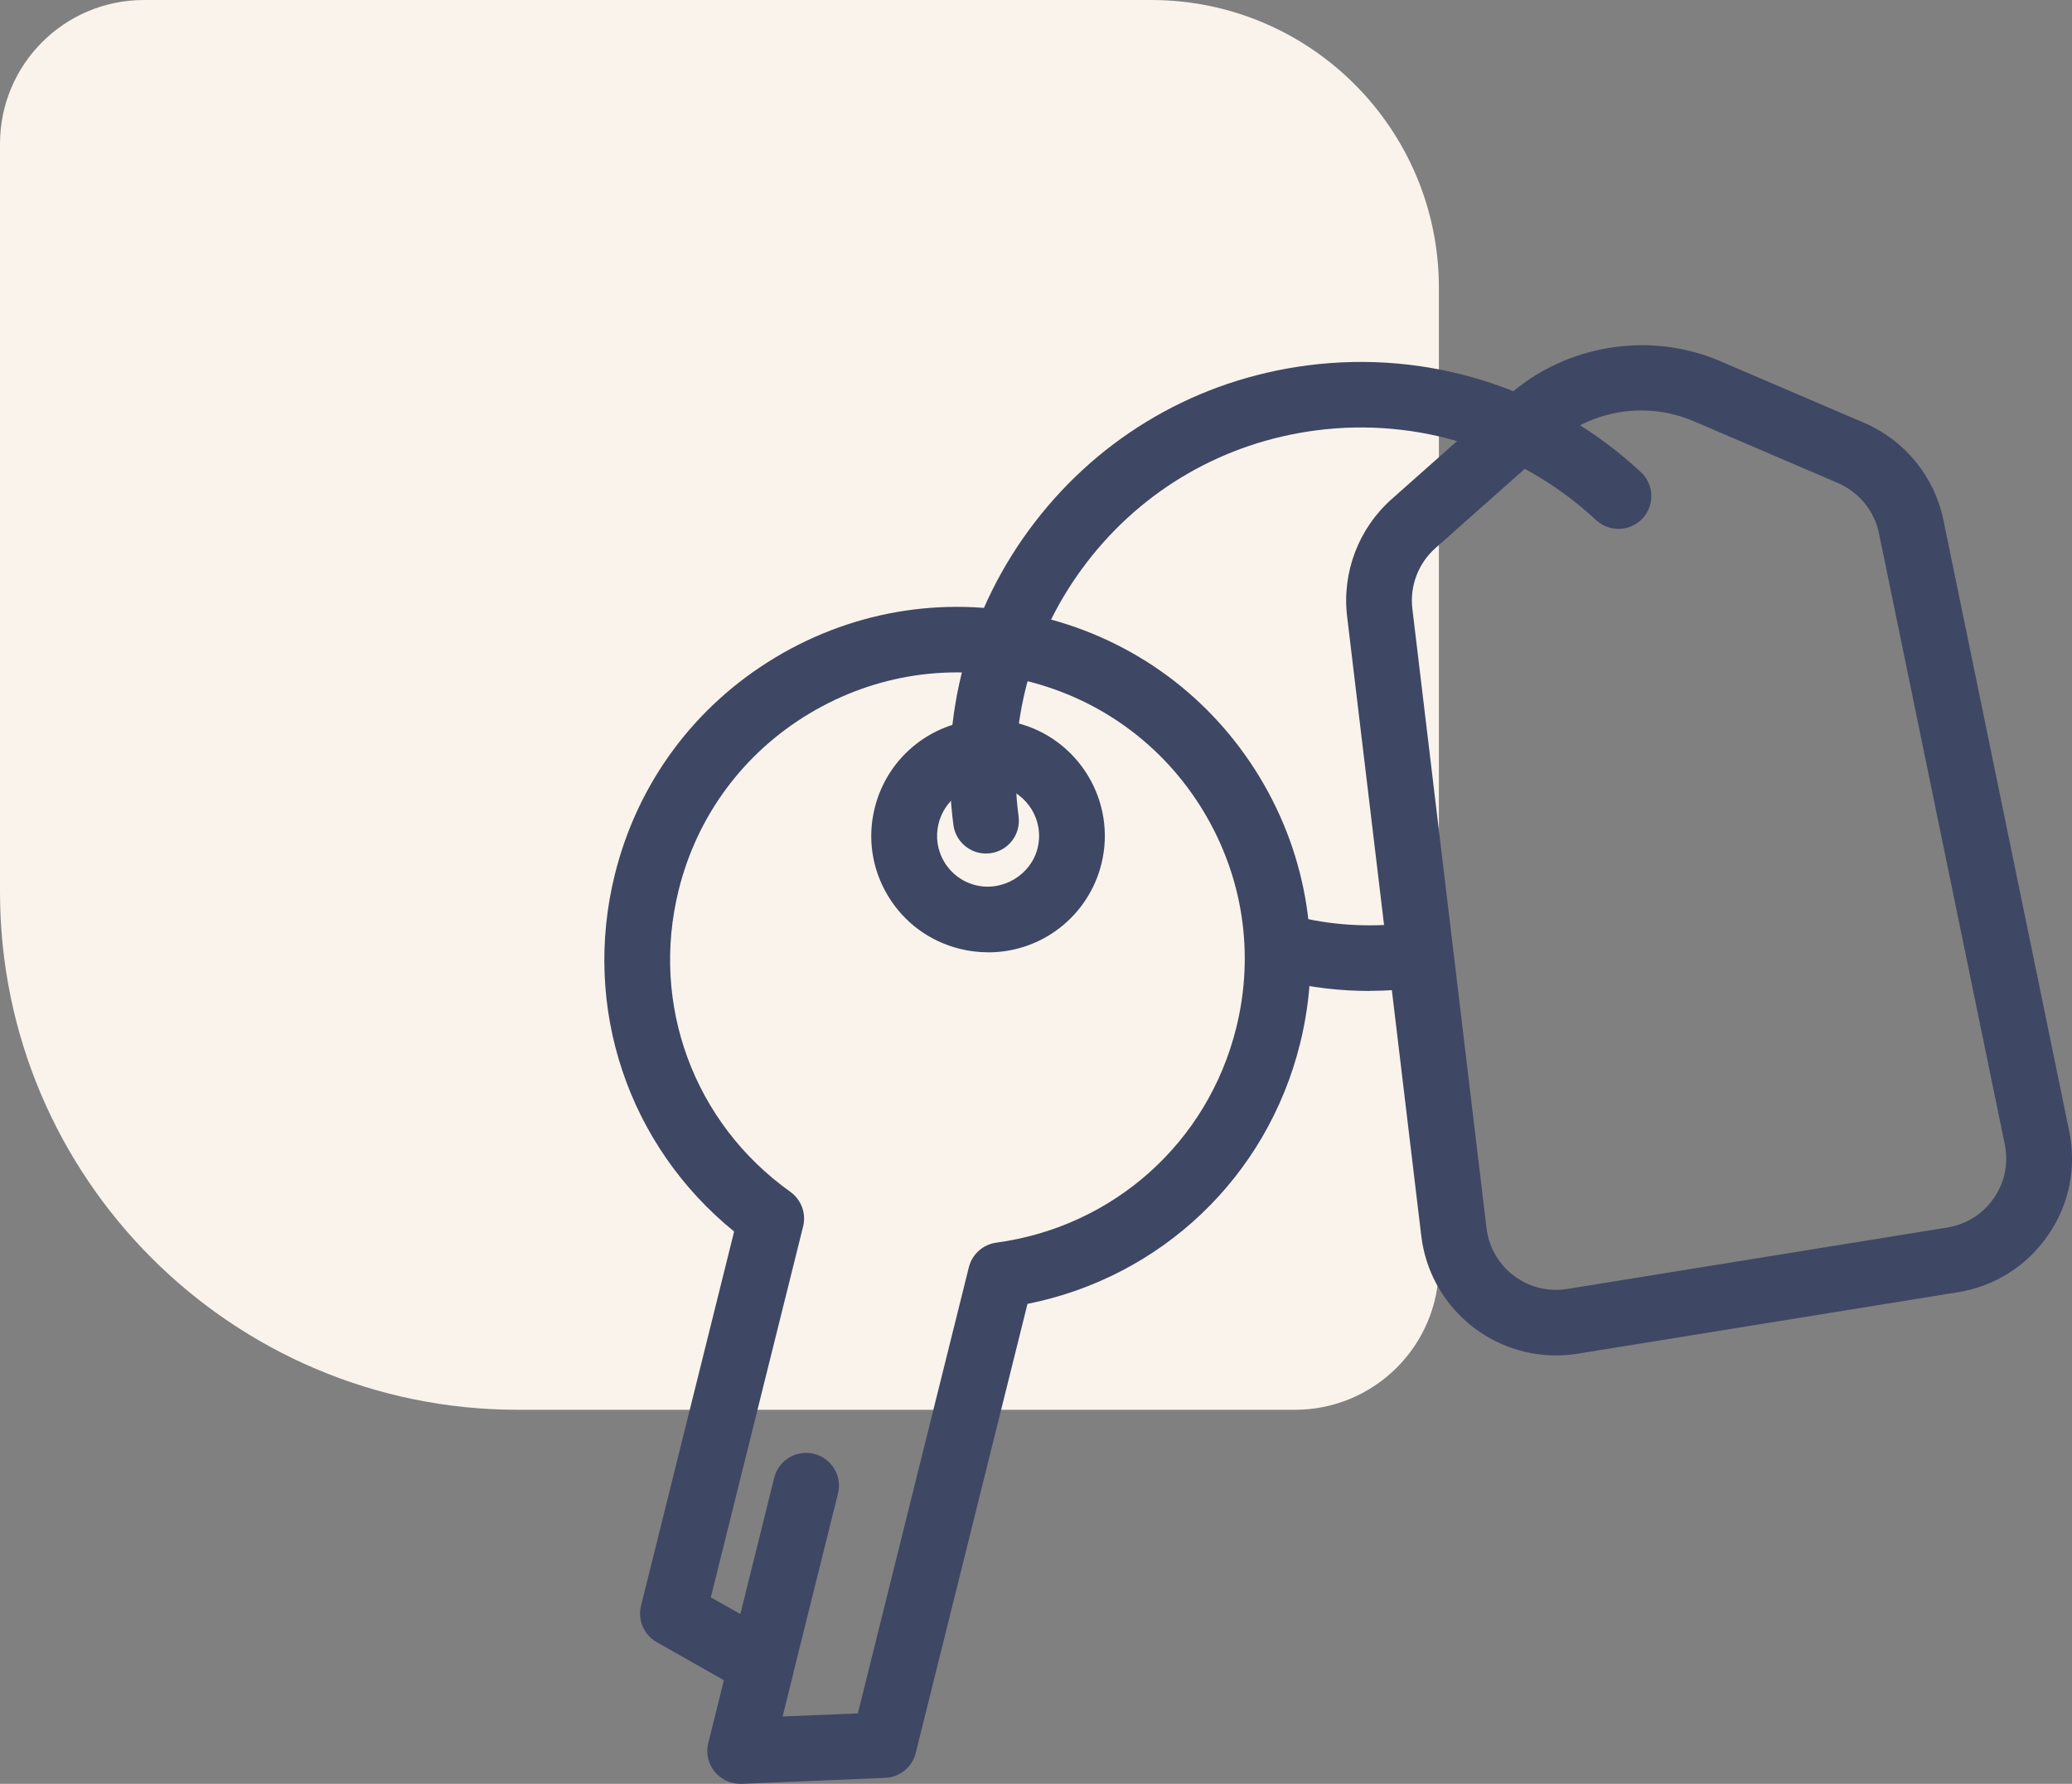
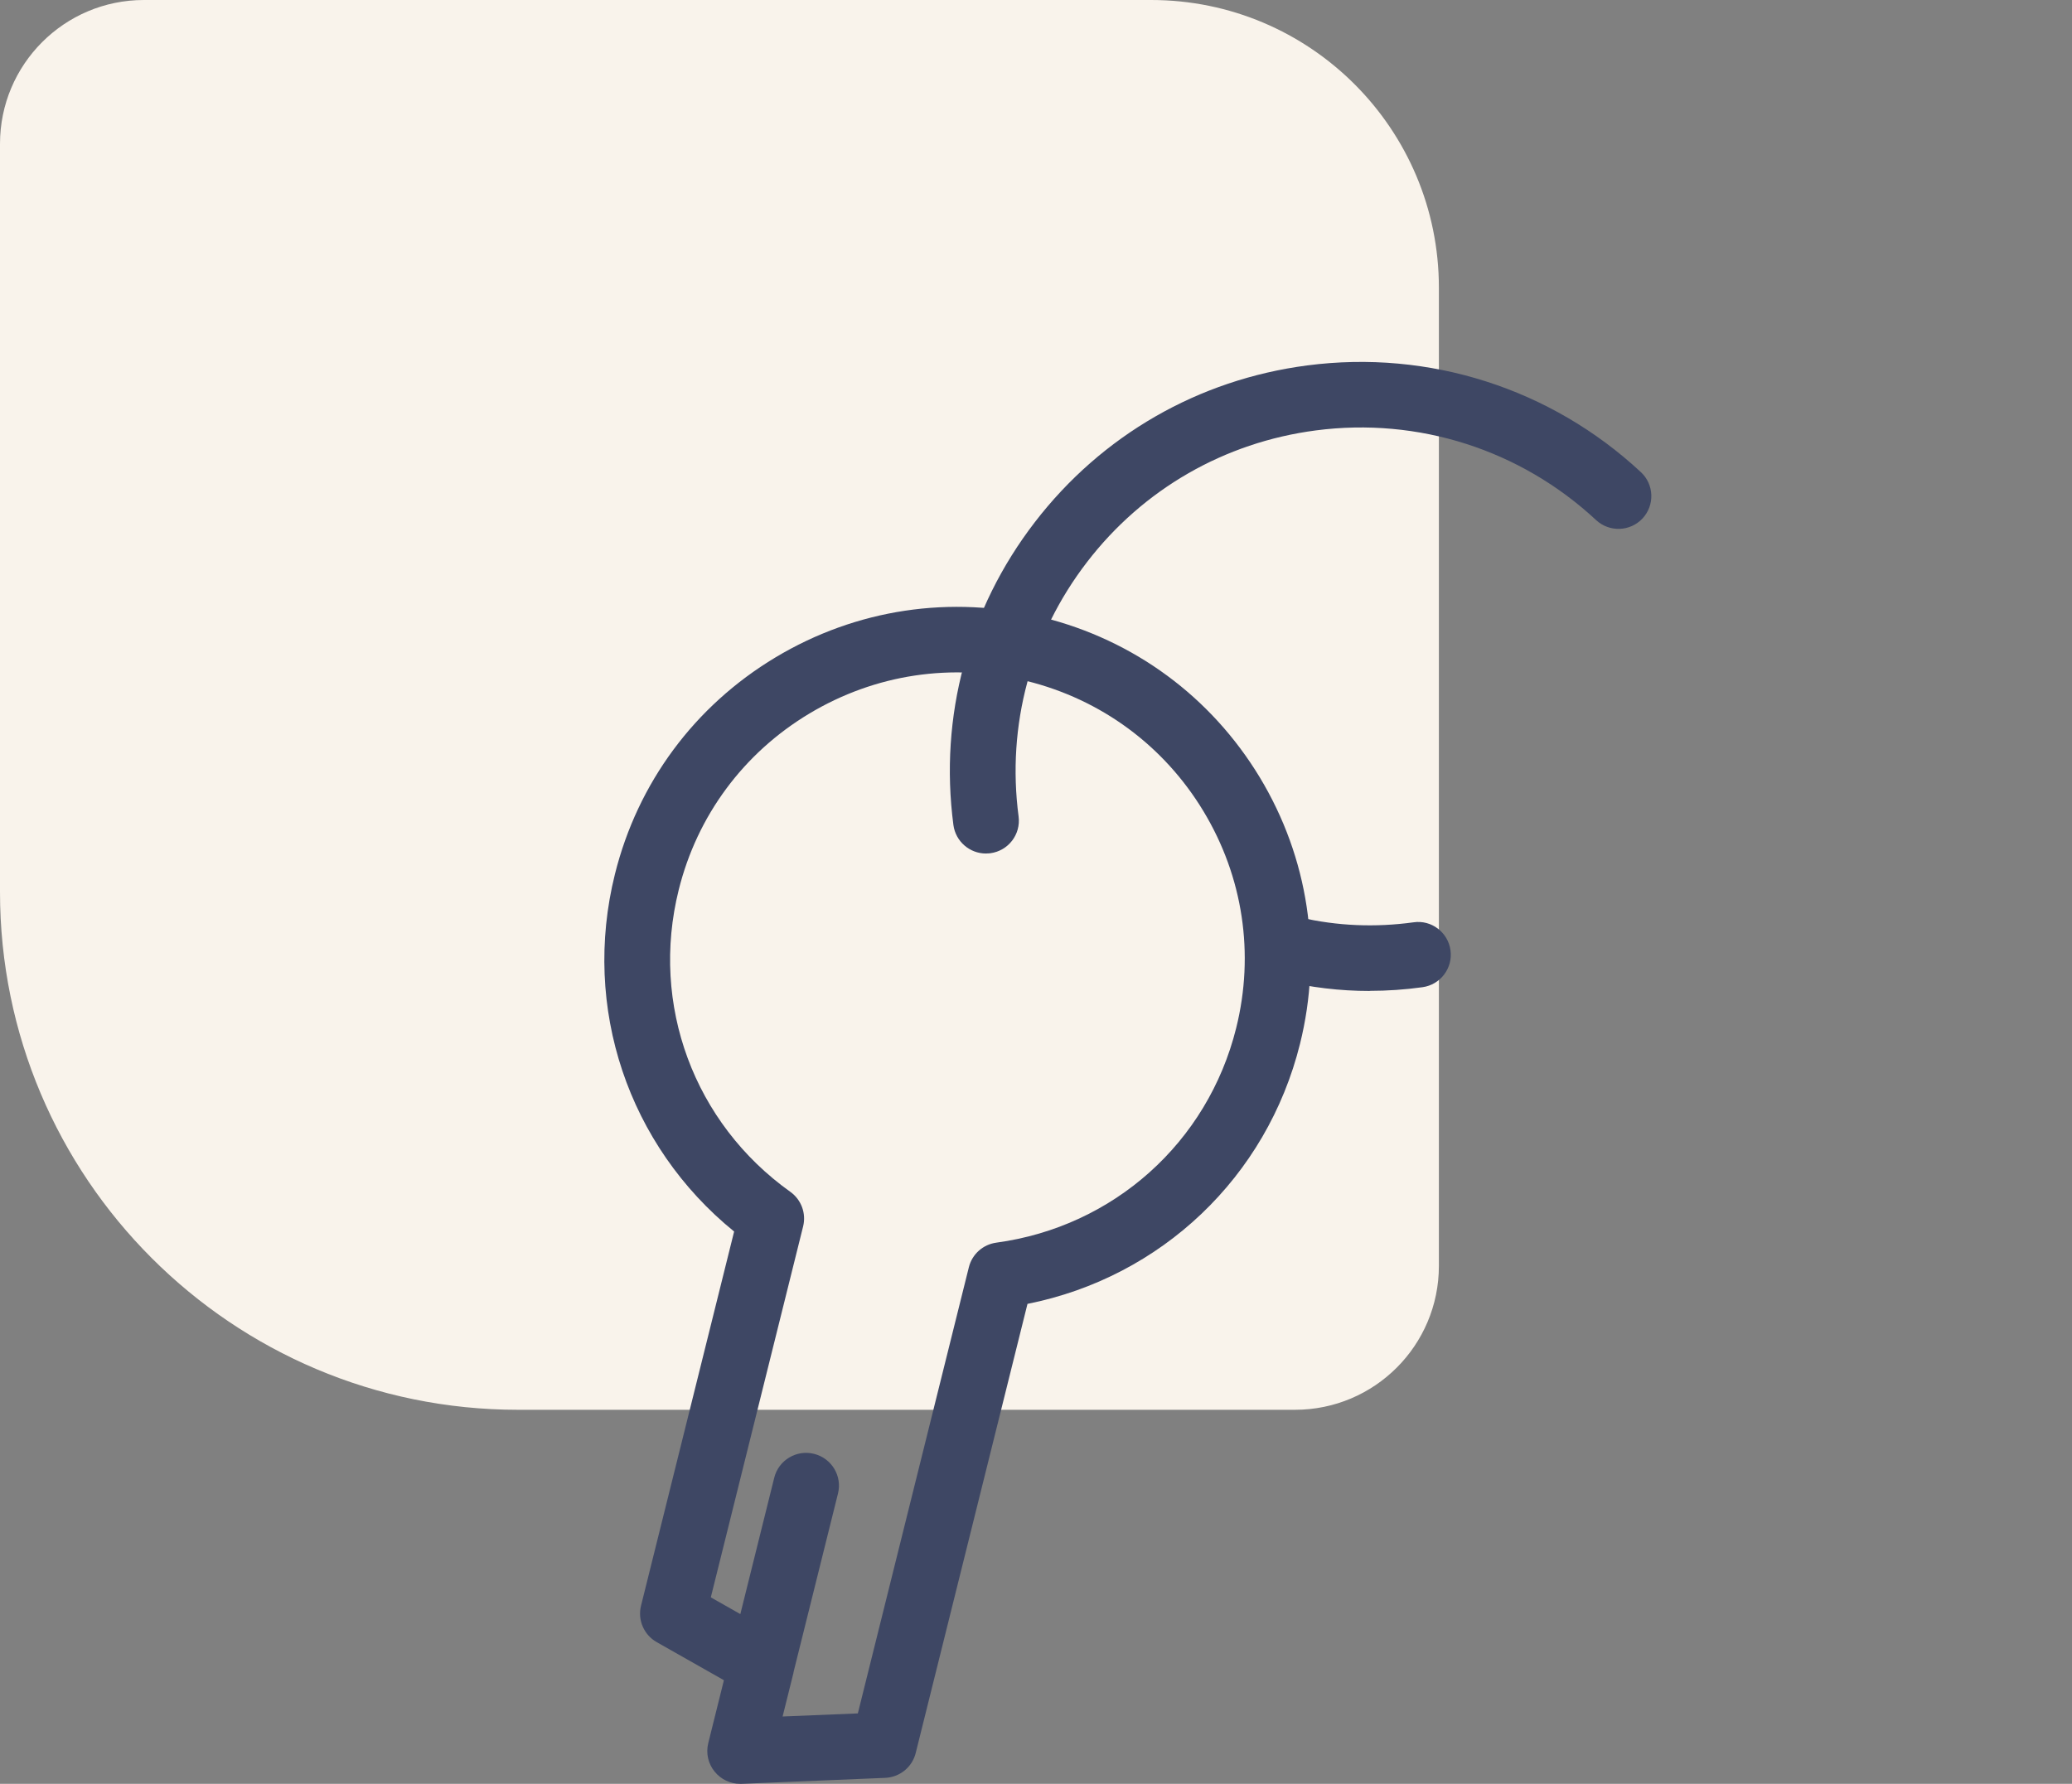
<svg xmlns="http://www.w3.org/2000/svg" width="72" height="62" viewBox="0 0 72 62" fill="none">
  <rect x="0" y="0" width="72" height="62" fill="#808080" stroke="none" />
  <path d="M-1.57361e-06 31C-7.04529e-07 40.941 8.059 49 18 49L45 49C47.761 49 50 46.761 50 44L50 10C50 4.477 45.523 -1.65037e-07 40 3.17786e-07L5 3.37758e-06C2.239 3.61899e-06 -4.08801e-06 2.239 -3.8466e-06 5L-1.57361e-06 31Z" fill="#F9F3EB" />
  <g clip-path="url(#clip0_145_112)">
    <path d="M25.719 62C25.377 62 25.053 61.846 24.836 61.58C24.607 61.302 24.525 60.935 24.611 60.587L25.155 58.399L22.818 57.074C22.374 56.822 22.152 56.306 22.275 55.81L25.51 42.804C21.833 39.817 20.211 35.027 21.368 30.384C22.157 27.212 24.136 24.537 26.944 22.851C29.75 21.166 33.046 20.67 36.226 21.457C39.404 22.244 42.085 24.221 43.777 27.02C45.466 29.82 45.963 33.109 45.174 36.281C44.022 40.916 40.349 44.391 35.704 45.319L31.82 60.93C31.697 61.422 31.265 61.772 30.758 61.793L25.768 62C25.751 62 25.736 62 25.719 62ZM27.572 58.145L27.195 59.66L29.809 59.553L33.667 44.045C33.78 43.591 34.158 43.254 34.621 43.191C38.696 42.638 41.967 39.709 42.956 35.732C43.599 33.152 43.195 30.474 41.819 28.196C40.444 25.917 38.262 24.309 35.674 23.668C33.09 23.026 30.407 23.431 28.121 24.803C25.836 26.174 24.224 28.352 23.584 30.932C22.592 34.918 24.114 39.036 27.464 41.425C27.844 41.697 28.02 42.172 27.908 42.625L24.7 55.519L25.726 56.101L26.904 51.362C27.056 50.75 27.675 50.379 28.286 50.531C28.899 50.683 29.272 51.301 29.119 51.911L27.586 58.072C27.58 58.095 27.576 58.12 27.57 58.143L27.572 58.145Z" fill="#3E4764" />
-     <path d="M34.336 33.099C34.006 33.099 33.678 33.059 33.355 32.979C32.304 32.719 31.416 32.065 30.858 31.139C30.299 30.213 30.134 29.124 30.397 28.076C30.847 26.267 32.467 25.002 34.334 25.002C34.661 25.002 34.991 25.042 35.313 25.122C37.484 25.66 38.81 27.86 38.273 30.027C37.822 31.835 36.205 33.101 34.338 33.101L34.336 33.099ZM34.334 27.28C33.52 27.28 32.811 27.833 32.615 28.624C32.501 29.082 32.572 29.559 32.816 29.964C33.059 30.369 33.446 30.654 33.907 30.768C34.85 30.998 35.824 30.407 36.055 29.479C36.292 28.531 35.71 27.569 34.761 27.335C34.621 27.299 34.475 27.282 34.334 27.282V27.28Z" fill="#3E4764" />
    <path d="M34.262 29.666C33.697 29.666 33.207 29.248 33.13 28.674C32.634 24.902 33.638 21.163 35.962 18.146C38.283 15.129 41.643 13.194 45.424 12.701C49.659 12.148 53.89 13.498 57.019 16.41C57.48 16.838 57.506 17.56 57.076 18.02C56.647 18.48 55.924 18.505 55.463 18.077C52.833 15.629 49.281 14.494 45.722 14.96C42.548 15.376 39.723 17 37.774 19.535C35.824 22.069 34.978 25.21 35.395 28.377C35.477 29.002 35.038 29.573 34.412 29.656C34.361 29.662 34.312 29.664 34.262 29.664V29.666Z" fill="#3E4764" />
    <path d="M47.597 34.443C46.563 34.443 45.538 34.321 44.529 34.076C44.064 33.962 43.718 33.572 43.665 33.095C43.595 32.47 44.045 31.901 44.673 31.831C44.851 31.812 45.02 31.831 45.176 31.886C46.462 32.185 47.79 32.24 49.116 32.057C49.742 31.964 50.317 32.405 50.403 33.027C50.49 33.65 50.054 34.226 49.431 34.312C48.82 34.397 48.209 34.439 47.599 34.439L47.597 34.443Z" fill="#3E4764" />
-     <path d="M54.072 47.11C51.685 47.11 49.672 45.325 49.388 42.956L46.811 21.427C46.629 19.897 47.206 18.372 48.361 17.346L52.435 13.73C54.406 11.981 57.33 11.504 59.76 12.546L64.771 14.694C66.19 15.302 67.221 16.566 67.532 18.076L71.903 39.316C72.163 40.587 71.903 41.874 71.163 42.939C70.425 44.005 69.315 44.707 68.031 44.914L54.831 47.049C54.575 47.091 54.321 47.11 54.07 47.11H54.072ZM57.032 14.266C55.897 14.266 54.801 14.681 53.953 15.435L49.879 19.051C49.283 19.581 48.984 20.368 49.078 21.157L51.655 42.686C51.801 43.91 52.839 44.832 54.07 44.832C54.201 44.832 54.332 44.821 54.465 44.8L67.665 42.665C68.327 42.557 68.902 42.196 69.283 41.646C69.664 41.095 69.799 40.431 69.664 39.774L65.293 18.536C65.132 17.758 64.597 17.104 63.868 16.789L58.857 14.641C58.275 14.392 57.662 14.266 57.03 14.266H57.032Z" fill="#3E4764" />
  </g>
  <defs>
    <clipPath id="clip0_145_112">
      <rect width="51" height="50" fill="white" transform="translate(21 12)" />
    </clipPath>
  </defs>
</svg>